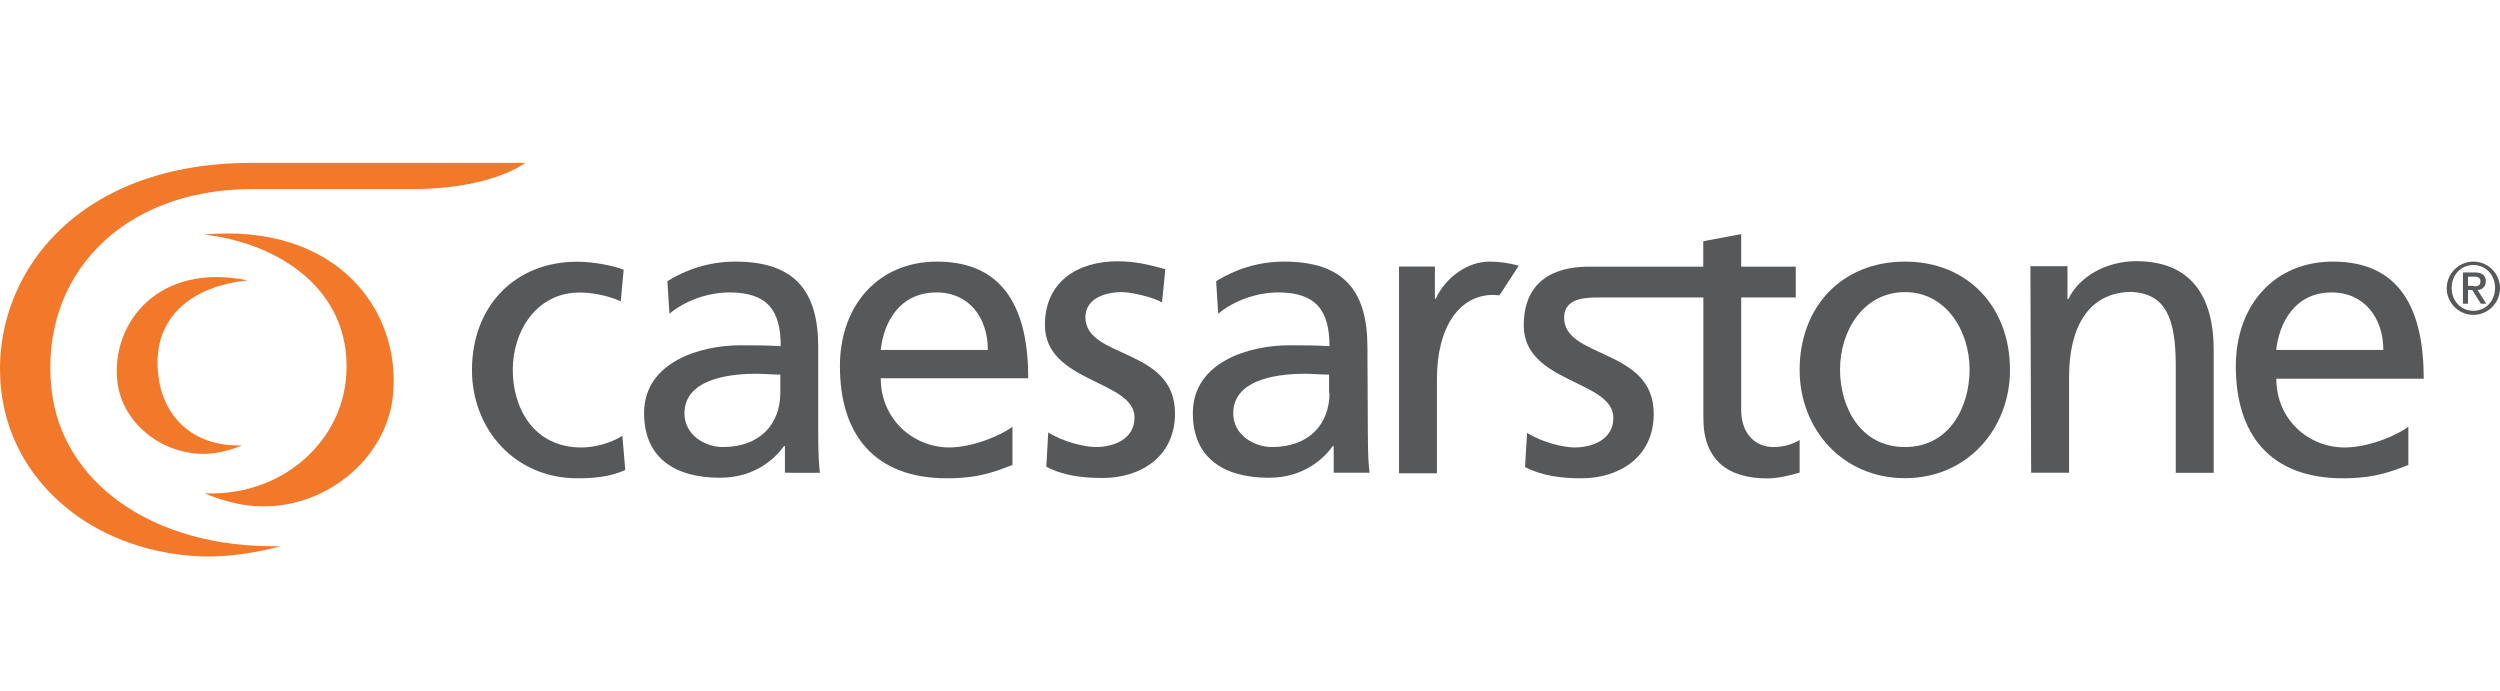
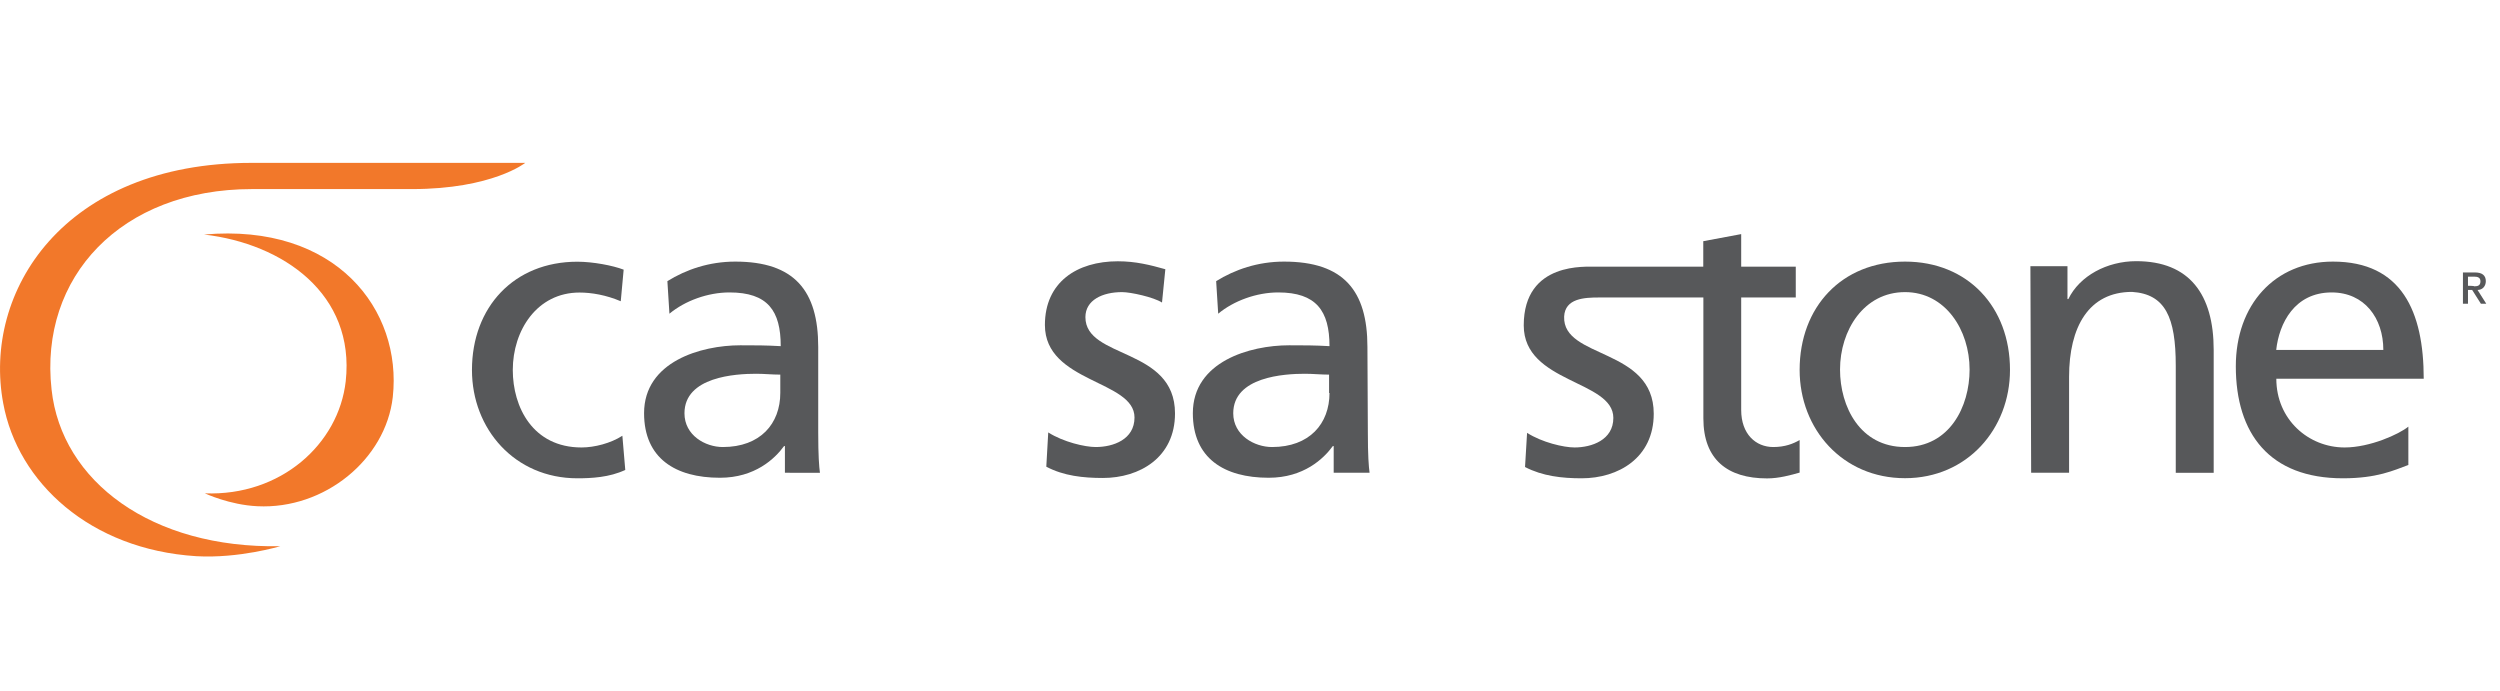
<svg xmlns="http://www.w3.org/2000/svg" version="1.1" id="Layer_1" x="0px" y="0px" viewBox="0 0 2327 643.2" style="enable-background:new 0 0 2327 643.2;" xml:space="preserve">
  <style type="text/css">
	.st0{fill:#F2782A;}
	.st1{fill:#57585A;}
</style>
  <g>
    <path class="st0" d="M234.5,176h148.9c74.9,0,105.5-24.4,105.5-24.4H234.1C58.8,151.6-16.4,271.8,3,375.4   C16.5,449.1,84,511.5,182.6,517.7c39.9,2.3,78.3-9.3,78.3-9.3C141.4,510.7,57.3,448.3,48,362.6C36.3,257.9,112.7,176,234.5,176" />
    <path class="st0" d="M189.9,218.3c123-10.9,184.6,70.2,175.7,151.3C359,427.7,302,474.3,239.6,471.2c-26-1.2-48.9-12-48.9-12   c70.6,2.7,124.5-45.8,131.1-104.3C330.7,273.8,263.6,226.8,189.9,218.3" />
-     <path class="st0" d="M230.6,261c-83-17.1-127.2,39.6-121.4,93.5c3.9,38.8,41.5,69.4,83.4,67.9c17.1-0.8,32.6-7.8,32.6-7.8   c-46.9,1.2-74.1-27.9-78-66.7C141.4,294.3,180.2,266,230.6,261" />
-     <path class="st1" d="M1413.6,247.4c-8.9-2.7-18.6-3.9-27.2-3.9c-20.2,0-40.7,14.4-50,34.5h-0.8v-29.9h-33.4v192.4h35.3v-87.7   c0-48.5,20.9-78.3,52.4-78.3c1.2,0,5,0.4,5.8,0.4L1413.6,247.4z" />
    <path class="st1" d="M577.8,280.4c-13.6-5.8-27.2-8.1-38.4-8.1c-39.6,0-62.1,35.3-62.1,72.1c0,34.5,18.6,72.1,64,72.1   c12,0,27.2-3.9,38-10.9l2.7,31.8c-14.7,7-31.8,7.8-44.6,7.8c-58.2,0-98.1-45.8-98.1-100.8c0-58.6,39.2-100.8,98.1-100.8   c14.4,0,33,3.5,43.1,7.4L577.8,280.4z" />
    <path class="st1" d="M975.7,402.5c14,8.9,34.1,13.6,44.2,13.6c16.3,0,36.1-7,36.1-27.5c0-34.9-83.4-32.2-83.4-86.1   c0-39.9,29.9-59.3,67.9-59.3c16.7,0,30.3,3.5,44.2,7.4l-3.1,31c-7.8-5-29.1-9.7-37.2-9.7c-18.2,0-34.1,7.4-34.1,23.3   c0,39.2,83.4,27.9,83.4,89.6c0,41.1-33,60.1-67.1,60.1c-18.2,0-36.5-1.9-52.7-10.5L975.7,402.5z" />
    <path class="st1" d="M726.3,365.7c0,28.7-18.6,50.4-53.5,50.4c-16.3,0-35.7-10.9-35.7-31.4c0-34.1,47.7-36.8,66.7-36.8   c7.4,0,15.1,0.8,22.5,0.8V365.7z M763.2,440.1c-0.8-5.8-1.6-15.9-1.6-37.6V323c0-52.4-22.1-79.5-77.2-79.5   c-24.4,0-45.8,7.4-63.2,18.2l1.9,30.3c14.4-12,35.7-19.8,55.9-19.8c35.7,0,47.7,17.1,47.7,50c-14-0.8-23.7-0.8-37.6-0.8   c-36.5,0-89.6,15.1-89.6,63.2c0,41.9,29.1,60.1,70.6,60.1c32.6,0,51.2-17.8,59.7-29.5h0.8v24.8   C730.2,440.1,763.2,440.1,763.2,440.1z" />
    <path class="st1" d="M1889.9,247.8h34.5v30.6h0.8c10.5-21.7,36.1-35.3,63.2-35.3c49.6,0,72.1,31,72.1,82.6v114.4h-35.3v-99.7   c0-45-9.7-66.7-40.7-68.7c-40.3,0-58.6,32.6-58.6,79.1v89.2h-35.3L1889.9,247.8L1889.9,247.8z" />
-     <path class="st1" d="M2302.2,289.3c-11.6,0-20.2-9.3-20.2-21.3c0-12,8.5-21.3,20.2-21.3s20.2,9.3,20.2,21.3   C2322.4,280.4,2313.5,289.3,2302.2,289.3 M2302.2,243.5c-13.6,0-24.8,11.2-24.8,24.8c0,13.6,11.2,24.8,24.8,24.8   c13.6,0,24.8-11.2,24.8-24.8C2327,254.4,2315.8,243.5,2302.2,243.5" />
    <path class="st1" d="M2297.2,266v-8.5h5.8c3.1,0,5.8,0.8,5.8,4.3c0,3.9-2.3,4.7-5.8,4.7C2303,266,2297.2,266,2297.2,266z    M2313.8,261.7c0-5.4-3.5-8.1-10.1-8.1h-11.2v29.1h4.7v-12.8h3.9l8.1,12.8h5l-8.1-12.8C2310.7,269.9,2313.8,266.4,2313.8,261.7" />
    <path class="st1" d="M1237.5,365.7c0,28.7-18.6,50.4-53.5,50.4c-16.3,0-36.1-10.9-36.1-31.4c0-34.1,47.7-36.8,66.7-36.8   c7.4,0,15.1,0.8,22.5,0.8v17.1H1237.5z M1272.8,323c0-52.4-22.1-79.5-77.6-79.5c-24.4,0-45.8,7.4-63.2,18.2l1.9,30.3   c14.4-12,35.7-19.8,55.9-19.8c35.3,0,47.7,17.1,47.7,50c-14-0.8-23.7-0.8-37.6-0.8c-36.5,0-89.6,15.1-89.6,63.2   c0,41.9,29.1,60.1,70.6,60.1c32.6,0,51.2-17.8,59.7-29.5h0.8v24.8h33.4c-0.8-5.8-1.6-15.9-1.6-37.6L1272.8,323L1272.8,323z" />
    <path class="st1" d="M1773.2,416.1c-41.9,0-60.5-37.6-60.5-72.1c0-36.5,22.1-72.1,60.5-72.1c37.6,0,60.1,35.3,60.1,72.1   C1833.3,378.5,1814.7,416.1,1773.2,416.1 M1773.2,243.5c-59,0-98.1,42.3-98.1,100.8c0,55.1,39.9,100.8,98.1,100.8   c57.8,0,97.7-45.8,97.7-100.8C1870.9,285.8,1831.7,243.5,1773.2,243.5" />
    <path class="st1" d="M2118.7,325.7c2.7-24.8,17.1-53.5,51.6-53.5c30.6,0,48.1,24,48.1,53.5H2118.7z M2171.5,243.5   c-54.3,0-90.4,40.3-90.4,97.4c0,62.8,31.4,104.3,99.7,104.3c31.8,0,47.3-7.4,60.9-12.4v-35.7c-8.5,7-35.7,19.4-59.3,19.4   c-33.7,0-63.6-26-63.6-64H2256C2256,290,2235.5,243.5,2171.5,243.5" />
-     <path class="st1" d="M871.8,272.2c30.6,0,47.7,24,47.7,53.5h-99.7C822.5,300.5,836.9,272.2,871.8,272.2 M819.8,352.1h137.3   c0-62.1-20.9-108.6-84.9-108.6c-54.3,0-90.4,40.3-90.4,97.4c0,62.8,31.4,104.3,99.7,104.3c31.8,0,47.3-7.4,60.9-12.4v-35.7   c-8.5,7-35.7,19.4-59.3,19.4C849.7,416.1,819.8,390.1,819.8,352.1" />
    <path class="st1" d="M1650.6,416.1c-16.3,0-29.9-12-29.9-34.5V276.9h50.8v-28.7h-50.8v-30.3l-35.3,6.6v23.7h-100.8   c-7,0.4-66.3-5.4-66.3,54.7c0,53.9,83.4,50.8,83.4,86.1c0,20.6-20.2,27.5-36.1,27.5c-10.1,0-30.3-4.7-44.2-13.6l-1.9,31.8   c16.3,8.5,34.5,10.5,52.7,10.5c34.1,0,67.1-19,67.1-60.1c0-61.7-84.9-50.8-83.4-90.4c0.8-17.1,19-17.8,32.6-17.8h97v112.5   c0,38.4,22.5,55.9,59.3,55.9c11.2,0,22.1-3.1,30.3-5.4v-30.3C1669.2,413,1661.5,416.1,1650.6,416.1" />
  </g>
</svg>